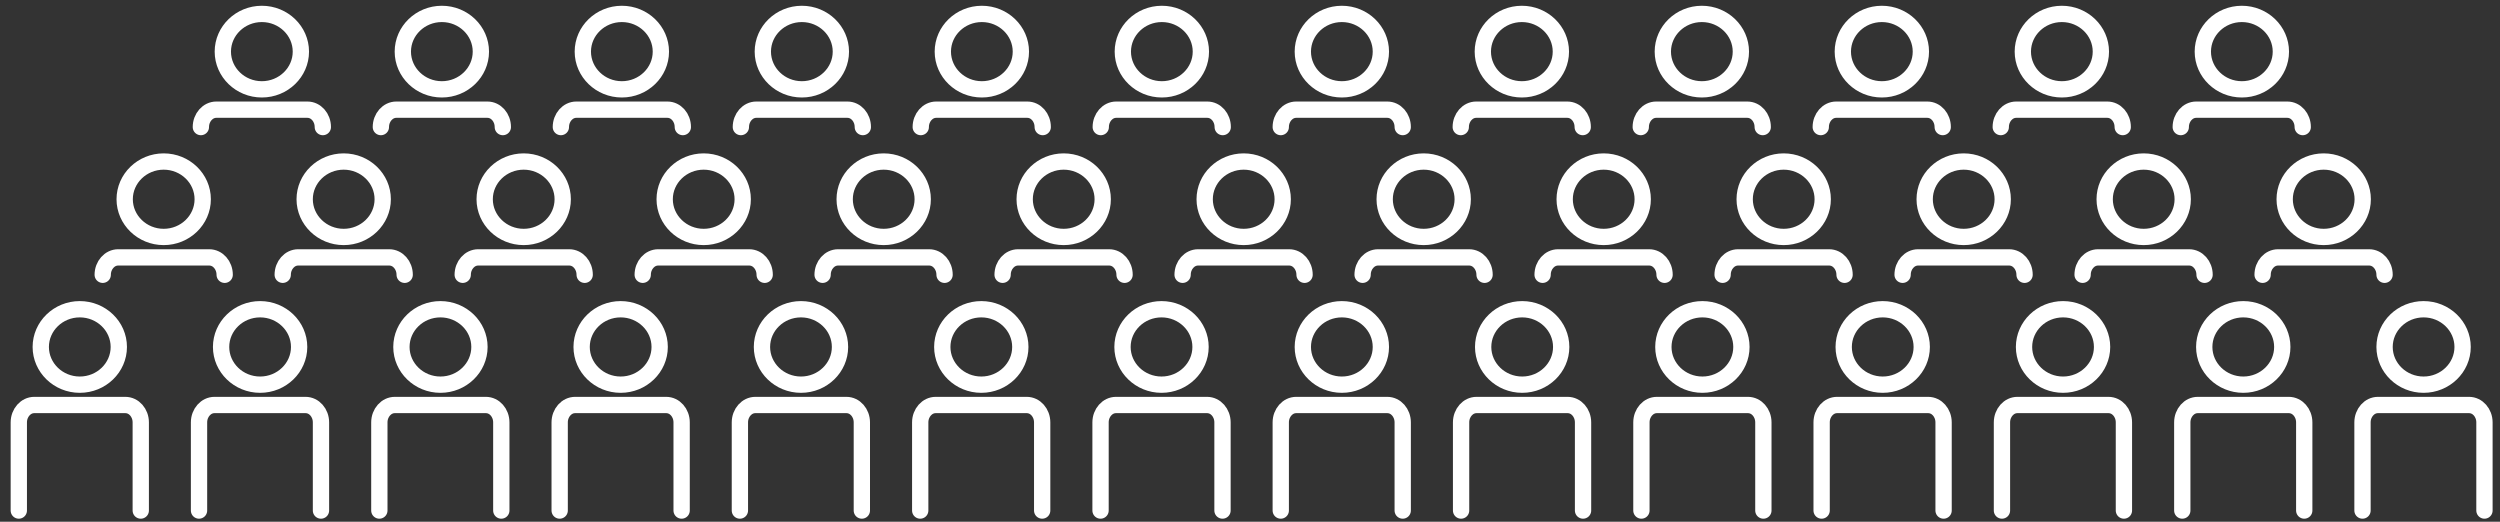
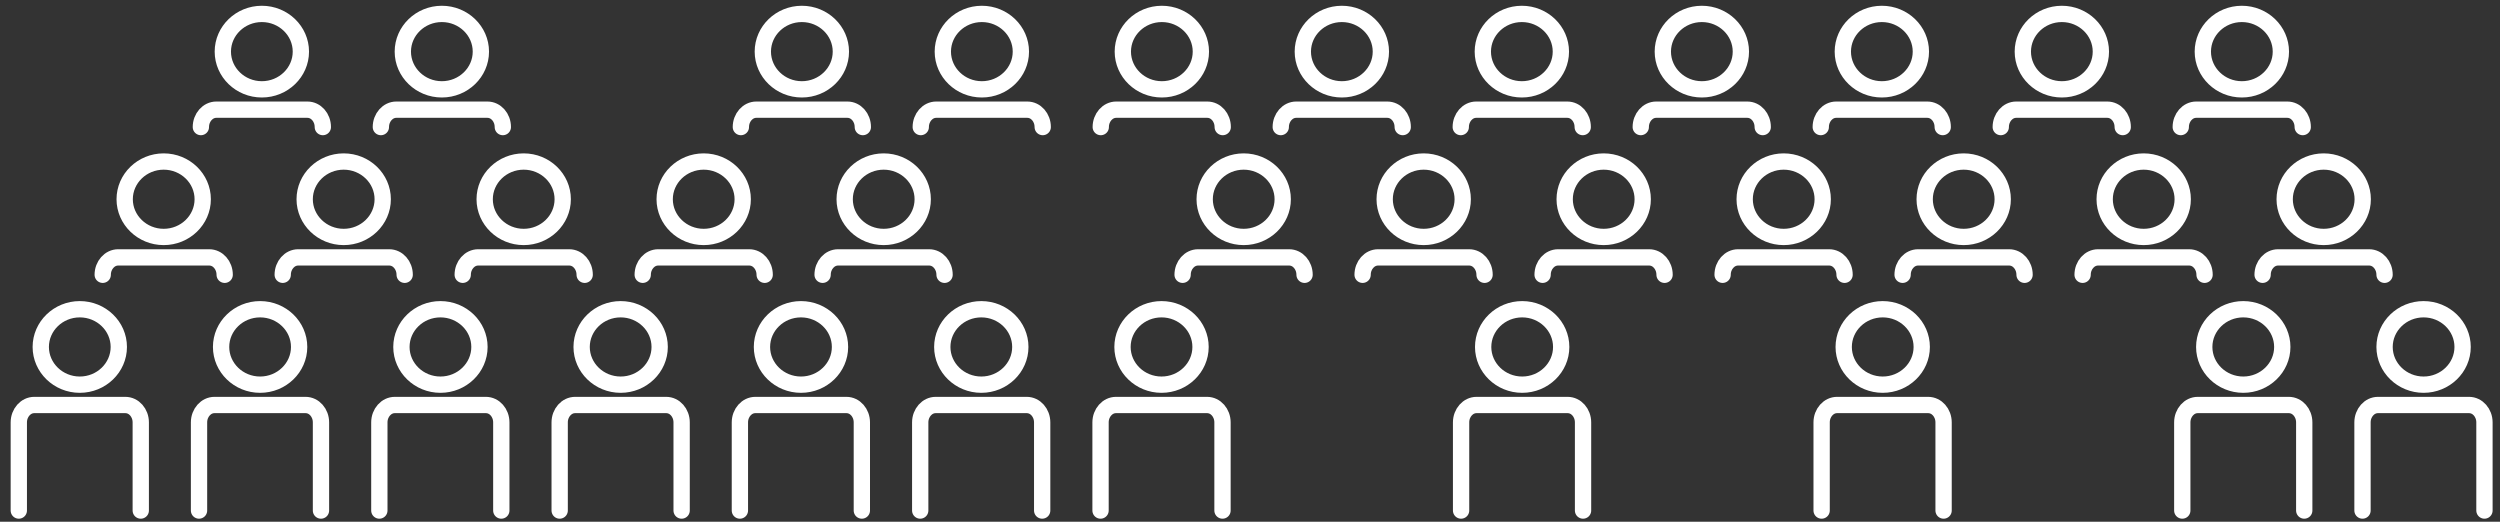
<svg xmlns="http://www.w3.org/2000/svg" width="230" height="48" viewBox="0 0 230 48" fill="none">
  <rect x="0" y="0" width="230" height="48" fill="#333333" stroke="none" />
  <path d="M12.95 46.97V38.86C12.95 37.98 12.32 37.26 11.53 37.26H3.15C2.37 37.26 1.73 37.98 1.73 38.86V46.97M7.34 35.39C9.32 35.39 10.93 33.83 10.93 31.92C10.93 30.01 9.32 28.45 7.34 28.45C5.36 28.45 3.75 30.01 3.75 31.92C3.75 33.83 5.36 35.39 7.34 35.39Z" stroke="white" stroke-width="1.5" stroke-linecap="round" stroke-linejoin="round" />
  <path d="M29.53 46.97V38.86C29.53 37.98 28.9 37.26 28.11 37.26H19.73C18.95 37.26 18.31 37.98 18.31 38.86V46.97M23.93 35.39C25.91 35.39 27.52 33.83 27.52 31.92C27.52 30.01 25.91 28.45 23.93 28.45C21.95 28.45 20.34 30.01 20.34 31.92C20.34 33.83 21.95 35.39 23.93 35.39Z" stroke="white" stroke-width="1.5" stroke-linecap="round" stroke-linejoin="round" />
  <path d="M20.67 25.28C20.67 24.4 20.04 23.68 19.25 23.68H10.87C10.09 23.68 9.45 24.4 9.45 25.28M15.06 21.8C17.04 21.8 18.65 20.24 18.65 18.33C18.65 16.42 17.04 14.86 15.06 14.86C13.08 14.86 11.47 16.42 11.47 18.33C11.47 20.24 13.08 21.8 15.06 21.8Z" stroke="white" stroke-width="1.5" stroke-linecap="round" stroke-linejoin="round" />
  <path d="M46.12 46.97V38.86C46.12 37.98 45.49 37.26 44.7 37.26H36.32C35.54 37.26 34.9 37.98 34.9 38.86V46.97M40.52 35.39C42.5 35.39 44.11 33.83 44.11 31.92C44.11 30.01 42.5 28.45 40.52 28.45C38.54 28.45 36.93 30.01 36.93 31.92C36.93 33.83 38.54 35.39 40.52 35.39Z" stroke="white" stroke-width="1.5" stroke-linecap="round" stroke-linejoin="round" />
  <path d="M62.71 46.97V38.86C62.71 37.98 62.08 37.26 61.29 37.26H52.91C52.13 37.26 51.49 37.98 51.49 38.86V46.97M57.1 35.39C59.08 35.39 60.69 33.83 60.69 31.92C60.69 30.01 59.08 28.45 57.1 28.45C55.12 28.45 53.51 30.01 53.51 31.92C53.51 33.83 55.12 35.39 57.1 35.39Z" stroke="white" stroke-width="1.5" stroke-linecap="round" stroke-linejoin="round" />
  <path d="M53.79 25.28C53.79 24.4 53.16 23.68 52.37 23.68H43.99C43.21 23.68 42.57 24.4 42.57 25.28M48.18 21.8C50.16 21.8 51.77 20.24 51.77 18.33C51.77 16.42 50.16 14.86 48.18 14.86C46.2 14.86 44.59 16.42 44.59 18.33C44.59 20.24 46.2 21.8 48.18 21.8Z" stroke="white" stroke-width="1.5" stroke-linecap="round" stroke-linejoin="round" />
  <path d="M79.29 46.97V38.86C79.29 37.98 78.66 37.26 77.87 37.26H69.49C68.71 37.26 68.07 37.98 68.07 38.86V46.97M73.69 35.39C75.67 35.39 77.28 33.83 77.28 31.92C77.28 30.01 75.67 28.45 73.69 28.45C71.71 28.45 70.1 30.01 70.1 31.92C70.1 33.83 71.71 35.39 73.69 35.39Z" stroke="white" stroke-width="1.5" stroke-linecap="round" stroke-linejoin="round" />
  <path d="M95.88 46.97V38.86C95.88 37.98 95.25 37.26 94.46 37.26H86.08C85.3 37.26 84.66 37.98 84.66 38.86V46.97M90.28 35.39C92.26 35.39 93.87 33.83 93.87 31.92C93.87 30.01 92.26 28.45 90.28 28.45C88.3 28.45 86.69 30.01 86.69 31.92C86.69 33.83 88.3 35.39 90.28 35.39Z" stroke="white" stroke-width="1.5" stroke-linecap="round" stroke-linejoin="round" />
  <path d="M86.9 25.28C86.9 24.4 86.27 23.68 85.48 23.68H77.1C76.32 23.68 75.68 24.4 75.68 25.28M81.3 21.8C83.28 21.8 84.89 20.24 84.89 18.33C84.89 16.42 83.28 14.86 81.3 14.86C79.32 14.86 77.71 16.42 77.71 18.33C77.71 20.24 79.32 21.8 81.3 21.8Z" stroke="white" stroke-width="1.5" stroke-linecap="round" stroke-linejoin="round" />
  <path d="M112.47 46.97V38.86C112.47 37.98 111.84 37.26 111.05 37.26H102.67C101.89 37.26 101.25 37.98 101.25 38.86V46.97M106.86 35.39C108.84 35.39 110.45 33.83 110.45 31.92C110.45 30.01 108.84 28.45 106.86 28.45C104.88 28.45 103.27 30.01 103.27 31.92C103.27 33.83 104.88 35.39 106.86 35.39Z" stroke="white" stroke-width="1.5" stroke-linecap="round" stroke-linejoin="round" />
-   <path d="M129.05 46.97V38.86C129.05 37.98 128.42 37.26 127.63 37.26H119.25C118.47 37.26 117.83 37.98 117.83 38.86V46.97M123.45 35.39C125.43 35.39 127.04 33.83 127.04 31.92C127.04 30.01 125.43 28.45 123.45 28.45C121.47 28.45 119.86 30.01 119.86 31.92C119.86 33.83 121.47 35.39 123.45 35.39Z" stroke="white" stroke-width="1.5" stroke-linecap="round" stroke-linejoin="round" />
  <path d="M120.02 25.28C120.02 24.4 119.39 23.68 118.6 23.68H110.22C109.44 23.68 108.8 24.4 108.8 25.28M114.42 21.8C116.4 21.8 118.01 20.24 118.01 18.33C118.01 16.42 116.4 14.86 114.42 14.86C112.44 14.86 110.83 16.42 110.83 18.33C110.83 20.24 112.44 21.8 114.42 21.8Z" stroke="white" stroke-width="1.5" stroke-linecap="round" stroke-linejoin="round" />
  <path d="M145.64 46.97V38.86C145.64 37.98 145.01 37.26 144.22 37.26H135.84C135.06 37.26 134.42 37.98 134.42 38.86V46.97M140.04 35.39C142.02 35.39 143.63 33.83 143.63 31.92C143.63 30.01 142.02 28.45 140.04 28.45C138.06 28.45 136.45 30.01 136.45 31.92C136.45 33.83 138.06 35.39 140.04 35.39Z" stroke="white" stroke-width="1.5" stroke-linecap="round" stroke-linejoin="round" />
-   <path d="M162.23 46.97V38.86C162.23 37.98 161.6 37.26 160.81 37.26H152.43C151.65 37.26 151.01 37.98 151.01 38.86V46.97M156.62 35.39C158.6 35.39 160.21 33.83 160.21 31.92C160.21 30.01 158.6 28.45 156.62 28.45C154.64 28.45 153.03 30.01 153.03 31.92C153.03 33.83 154.64 35.39 156.62 35.39Z" stroke="white" stroke-width="1.5" stroke-linecap="round" stroke-linejoin="round" />
  <path d="M153.14 25.28C153.14 24.4 152.51 23.68 151.72 23.68H143.34C142.56 23.68 141.92 24.4 141.92 25.28M147.54 21.8C149.52 21.8 151.13 20.24 151.13 18.33C151.13 16.42 149.52 14.86 147.54 14.86C145.56 14.86 143.95 16.42 143.95 18.33C143.95 20.24 145.56 21.8 147.54 21.8Z" stroke="white" stroke-width="1.5" stroke-linecap="round" stroke-linejoin="round" />
  <path d="M178.81 46.97V38.86C178.81 37.98 178.18 37.26 177.39 37.26H169.01C168.23 37.26 167.59 37.98 167.59 38.86V46.97M173.21 35.39C175.19 35.39 176.8 33.83 176.8 31.92C176.8 30.01 175.19 28.45 173.21 28.45C171.23 28.45 169.62 30.01 169.62 31.92C169.62 33.83 171.23 35.39 173.21 35.39Z" stroke="white" stroke-width="1.5" stroke-linecap="round" stroke-linejoin="round" />
-   <path d="M195.4 46.97V38.86C195.4 37.98 194.77 37.26 193.98 37.26H185.6C184.82 37.26 184.18 37.98 184.18 38.86V46.97M189.8 35.39C191.78 35.39 193.39 33.83 193.39 31.92C193.39 30.01 191.78 28.45 189.8 28.45C187.82 28.45 186.21 30.01 186.21 31.92C186.21 33.83 187.82 35.39 189.8 35.39Z" stroke="white" stroke-width="1.5" stroke-linecap="round" stroke-linejoin="round" />
  <path d="M186.26 25.28C186.26 24.4 185.63 23.68 184.84 23.68H176.46C175.68 23.68 175.04 24.4 175.04 25.28M180.66 21.8C182.64 21.8 184.25 20.24 184.25 18.33C184.25 16.42 182.64 14.86 180.66 14.86C178.68 14.86 177.07 16.42 177.07 18.33C177.07 20.24 178.68 21.8 180.66 21.8Z" stroke="white" stroke-width="1.5" stroke-linecap="round" stroke-linejoin="round" />
  <path d="M211.99 46.97V38.86C211.99 37.98 211.36 37.26 210.57 37.26H202.19C201.41 37.26 200.77 37.98 200.77 38.86V46.97M206.38 35.39C208.36 35.39 209.97 33.83 209.97 31.92C209.97 30.01 208.36 28.45 206.38 28.45C204.4 28.45 202.79 30.01 202.79 31.92C202.79 33.83 204.4 35.39 206.38 35.39Z" stroke="white" stroke-width="1.5" stroke-linecap="round" stroke-linejoin="round" />
  <path d="M228.57 46.97V38.86C228.57 37.98 227.94 37.26 227.15 37.26H218.77C217.99 37.26 217.35 37.98 217.35 38.86V46.97M222.97 35.39C224.95 35.39 226.56 33.83 226.56 31.92C226.56 30.01 224.95 28.45 222.97 28.45C220.99 28.45 219.38 30.01 219.38 31.92C219.38 33.83 220.99 35.39 222.97 35.39Z" stroke="white" stroke-width="1.5" stroke-linecap="round" stroke-linejoin="round" />
  <path d="M219.38 25.28C219.38 24.4 218.75 23.68 217.96 23.68H209.58C208.8 23.68 208.16 24.4 208.16 25.28M213.78 21.8C215.76 21.8 217.37 20.24 217.37 18.33C217.37 16.42 215.76 14.86 213.78 14.86C211.8 14.86 210.19 16.42 210.19 18.33C210.19 20.24 211.8 21.8 213.78 21.8Z" stroke="white" stroke-width="1.5" stroke-linecap="round" stroke-linejoin="round" />
  <path d="M37.23 25.28C37.23 24.4 36.6 23.68 35.81 23.68H27.43C26.65 23.68 26.01 24.4 26.01 25.28M31.62 21.8C33.6 21.8 35.21 20.24 35.21 18.33C35.21 16.42 33.6 14.86 31.62 14.86C29.64 14.86 28.03 16.42 28.03 18.33C28.03 20.24 29.64 21.8 31.62 21.8Z" stroke="white" stroke-width="1.5" stroke-linecap="round" stroke-linejoin="round" />
  <path d="M70.35 25.28C70.35 24.4 69.72 23.68 68.93 23.68H60.55C59.77 23.68 59.13 24.4 59.13 25.28M64.74 21.8C66.72 21.8 68.33 20.24 68.33 18.33C68.33 16.42 66.72 14.86 64.74 14.86C62.76 14.86 61.15 16.42 61.15 18.33C61.15 20.24 62.76 21.8 64.74 21.8Z" stroke="white" stroke-width="1.5" stroke-linecap="round" stroke-linejoin="round" />
-   <path d="M103.46 25.28C103.46 24.4 102.83 23.68 102.04 23.68H93.66C92.88 23.68 92.24 24.4 92.24 25.28M97.86 21.8C99.84 21.8 101.45 20.24 101.45 18.33C101.45 16.42 99.84 14.86 97.86 14.86C95.88 14.86 94.27 16.42 94.27 18.33C94.27 20.24 95.88 21.8 97.86 21.8Z" stroke="white" stroke-width="1.5" stroke-linecap="round" stroke-linejoin="round" />
  <path d="M136.58 25.28C136.58 24.4 135.95 23.68 135.16 23.68H126.78C126 23.68 125.36 24.4 125.36 25.28M130.98 21.8C132.96 21.8 134.57 20.24 134.57 18.33C134.57 16.42 132.96 14.86 130.98 14.86C129 14.86 127.39 16.42 127.39 18.33C127.39 20.24 129 21.8 130.98 21.8Z" stroke="white" stroke-width="1.5" stroke-linecap="round" stroke-linejoin="round" />
  <path d="M169.7 25.28C169.7 24.4 169.07 23.68 168.28 23.68H159.9C159.12 23.68 158.48 24.4 158.48 25.28M164.1 21.8C166.08 21.8 167.69 20.24 167.69 18.33C167.69 16.42 166.08 14.86 164.1 14.86C162.12 14.86 160.51 16.42 160.51 18.33C160.51 20.24 162.12 21.8 164.1 21.8Z" stroke="white" stroke-width="1.5" stroke-linecap="round" stroke-linejoin="round" />
  <path d="M202.82 25.28C202.82 24.4 202.19 23.68 201.4 23.68H193.02C192.24 23.68 191.6 24.4 191.6 25.28M197.22 21.8C199.2 21.8 200.81 20.24 200.81 18.33C200.81 16.42 199.2 14.86 197.22 14.86C195.24 14.86 193.63 16.42 193.63 18.33C193.63 20.24 195.24 21.8 197.22 21.8Z" stroke="white" stroke-width="1.5" stroke-linecap="round" stroke-linejoin="round" />
  <path d="M29.7 11.69C29.7 10.81 29.07 10.09 28.28 10.09H19.9C19.12 10.09 18.48 10.81 18.48 11.69M24.09 8.22C26.07 8.22 27.68 6.66 27.68 4.75C27.68 2.84 26.07 1.28 24.09 1.28C22.11 1.28 20.5 2.84 20.5 4.75C20.5 6.66 22.11 8.22 24.09 8.22Z" stroke="white" stroke-width="1.5" stroke-linecap="round" stroke-linejoin="round" />
-   <path d="M62.82 11.69C62.82 10.81 62.19 10.09 61.4 10.09H53.02C52.24 10.09 51.6 10.81 51.6 11.69M57.21 8.22C59.19 8.22 60.8 6.66 60.8 4.75C60.8 2.84 59.19 1.28 57.21 1.28C55.23 1.28 53.62 2.84 53.62 4.75C53.62 6.66 55.23 8.22 57.21 8.22Z" stroke="white" stroke-width="1.5" stroke-linecap="round" stroke-linejoin="round" />
  <path d="M95.93 11.69C95.93 10.81 95.3 10.09 94.51 10.09H86.13C85.35 10.09 84.71 10.81 84.71 11.69M90.33 8.22C92.31 8.22 93.92 6.66 93.92 4.75C93.92 2.84 92.31 1.28 90.33 1.28C88.35 1.28 86.74 2.84 86.74 4.75C86.74 6.66 88.35 8.22 90.33 8.22Z" stroke="white" stroke-width="1.5" stroke-linecap="round" stroke-linejoin="round" />
  <path d="M129.05 11.69C129.05 10.81 128.42 10.09 127.63 10.09H119.25C118.47 10.09 117.83 10.81 117.83 11.69M123.45 8.22C125.43 8.22 127.04 6.66 127.04 4.75C127.04 2.84 125.43 1.28 123.45 1.28C121.47 1.28 119.86 2.84 119.86 4.75C119.86 6.66 121.47 8.22 123.45 8.22Z" stroke="white" stroke-width="1.5" stroke-linecap="round" stroke-linejoin="round" />
  <path d="M162.17 11.69C162.17 10.81 161.54 10.09 160.75 10.09H152.37C151.59 10.09 150.95 10.81 150.95 11.69M156.57 8.22C158.55 8.22 160.16 6.66 160.16 4.75C160.16 2.84 158.55 1.28 156.57 1.28C154.59 1.28 152.98 2.84 152.98 4.75C152.98 6.66 154.59 8.22 156.57 8.22Z" stroke="white" stroke-width="1.5" stroke-linecap="round" stroke-linejoin="round" />
  <path d="M195.29 11.69C195.29 10.81 194.66 10.09 193.87 10.09H185.49C184.71 10.09 184.07 10.81 184.07 11.69M189.69 8.22C191.67 8.22 193.28 6.66 193.28 4.75C193.28 2.84 191.67 1.28 189.69 1.28C187.71 1.28 186.1 2.84 186.1 4.75C186.1 6.66 187.71 8.22 189.69 8.22Z" stroke="white" stroke-width="1.5" stroke-linecap="round" stroke-linejoin="round" />
  <path d="M46.26 11.69C46.26 10.81 45.63 10.09 44.84 10.09H36.46C35.68 10.09 35.04 10.81 35.04 11.69M40.65 8.22C42.63 8.22 44.24 6.66 44.24 4.75C44.24 2.84 42.63 1.28 40.65 1.28C38.67 1.28 37.06 2.84 37.06 4.75C37.06 6.66 38.67 8.22 40.65 8.22Z" stroke="white" stroke-width="1.5" stroke-linecap="round" stroke-linejoin="round" />
  <path d="M79.38 11.69C79.38 10.81 78.75 10.09 77.96 10.09H69.58C68.8 10.09 68.16 10.81 68.16 11.69M73.77 8.22C75.75 8.22 77.36 6.66 77.36 4.75C77.36 2.84 75.75 1.28 73.77 1.28C71.79 1.28 70.18 2.84 70.18 4.75C70.18 6.66 71.79 8.22 73.77 8.22Z" stroke="white" stroke-width="1.5" stroke-linecap="round" stroke-linejoin="round" />
  <path d="M112.49 11.69C112.49 10.81 111.86 10.09 111.07 10.09H102.69C101.91 10.09 101.27 10.81 101.27 11.69M106.89 8.22C108.87 8.22 110.48 6.66 110.48 4.75C110.48 2.84 108.87 1.28 106.89 1.28C104.91 1.28 103.3 2.84 103.3 4.75C103.3 6.66 104.91 8.22 106.89 8.22Z" stroke="white" stroke-width="1.5" stroke-linecap="round" stroke-linejoin="round" />
  <path d="M145.61 11.69C145.61 10.81 144.98 10.09 144.19 10.09H135.81C135.03 10.09 134.39 10.81 134.39 11.69M140.01 8.22C141.99 8.22 143.6 6.66 143.6 4.75C143.6 2.84 141.99 1.28 140.01 1.28C138.03 1.28 136.42 2.84 136.42 4.75C136.42 6.66 138.03 8.22 140.01 8.22Z" stroke="white" stroke-width="1.5" stroke-linecap="round" stroke-linejoin="round" />
  <path d="M178.73 11.69C178.73 10.81 178.1 10.09 177.31 10.09H168.93C168.15 10.09 167.51 10.81 167.51 11.69M173.13 8.22C175.11 8.22 176.72 6.66 176.72 4.75C176.72 2.84 175.11 1.28 173.13 1.28C171.15 1.28 169.54 2.84 169.54 4.75C169.54 6.66 171.15 8.22 173.13 8.22Z" stroke="white" stroke-width="1.5" stroke-linecap="round" stroke-linejoin="round" />
  <path d="M211.85 11.69C211.85 10.81 211.22 10.09 210.43 10.09H202.05C201.27 10.09 200.63 10.81 200.63 11.69M206.25 8.22C208.23 8.22 209.84 6.66 209.84 4.75C209.84 2.84 208.23 1.28 206.25 1.28C204.27 1.28 202.66 2.84 202.66 4.75C202.66 6.66 204.27 8.22 206.25 8.22Z" stroke="white" stroke-width="1.5" stroke-linecap="round" stroke-linejoin="round" />
</svg>